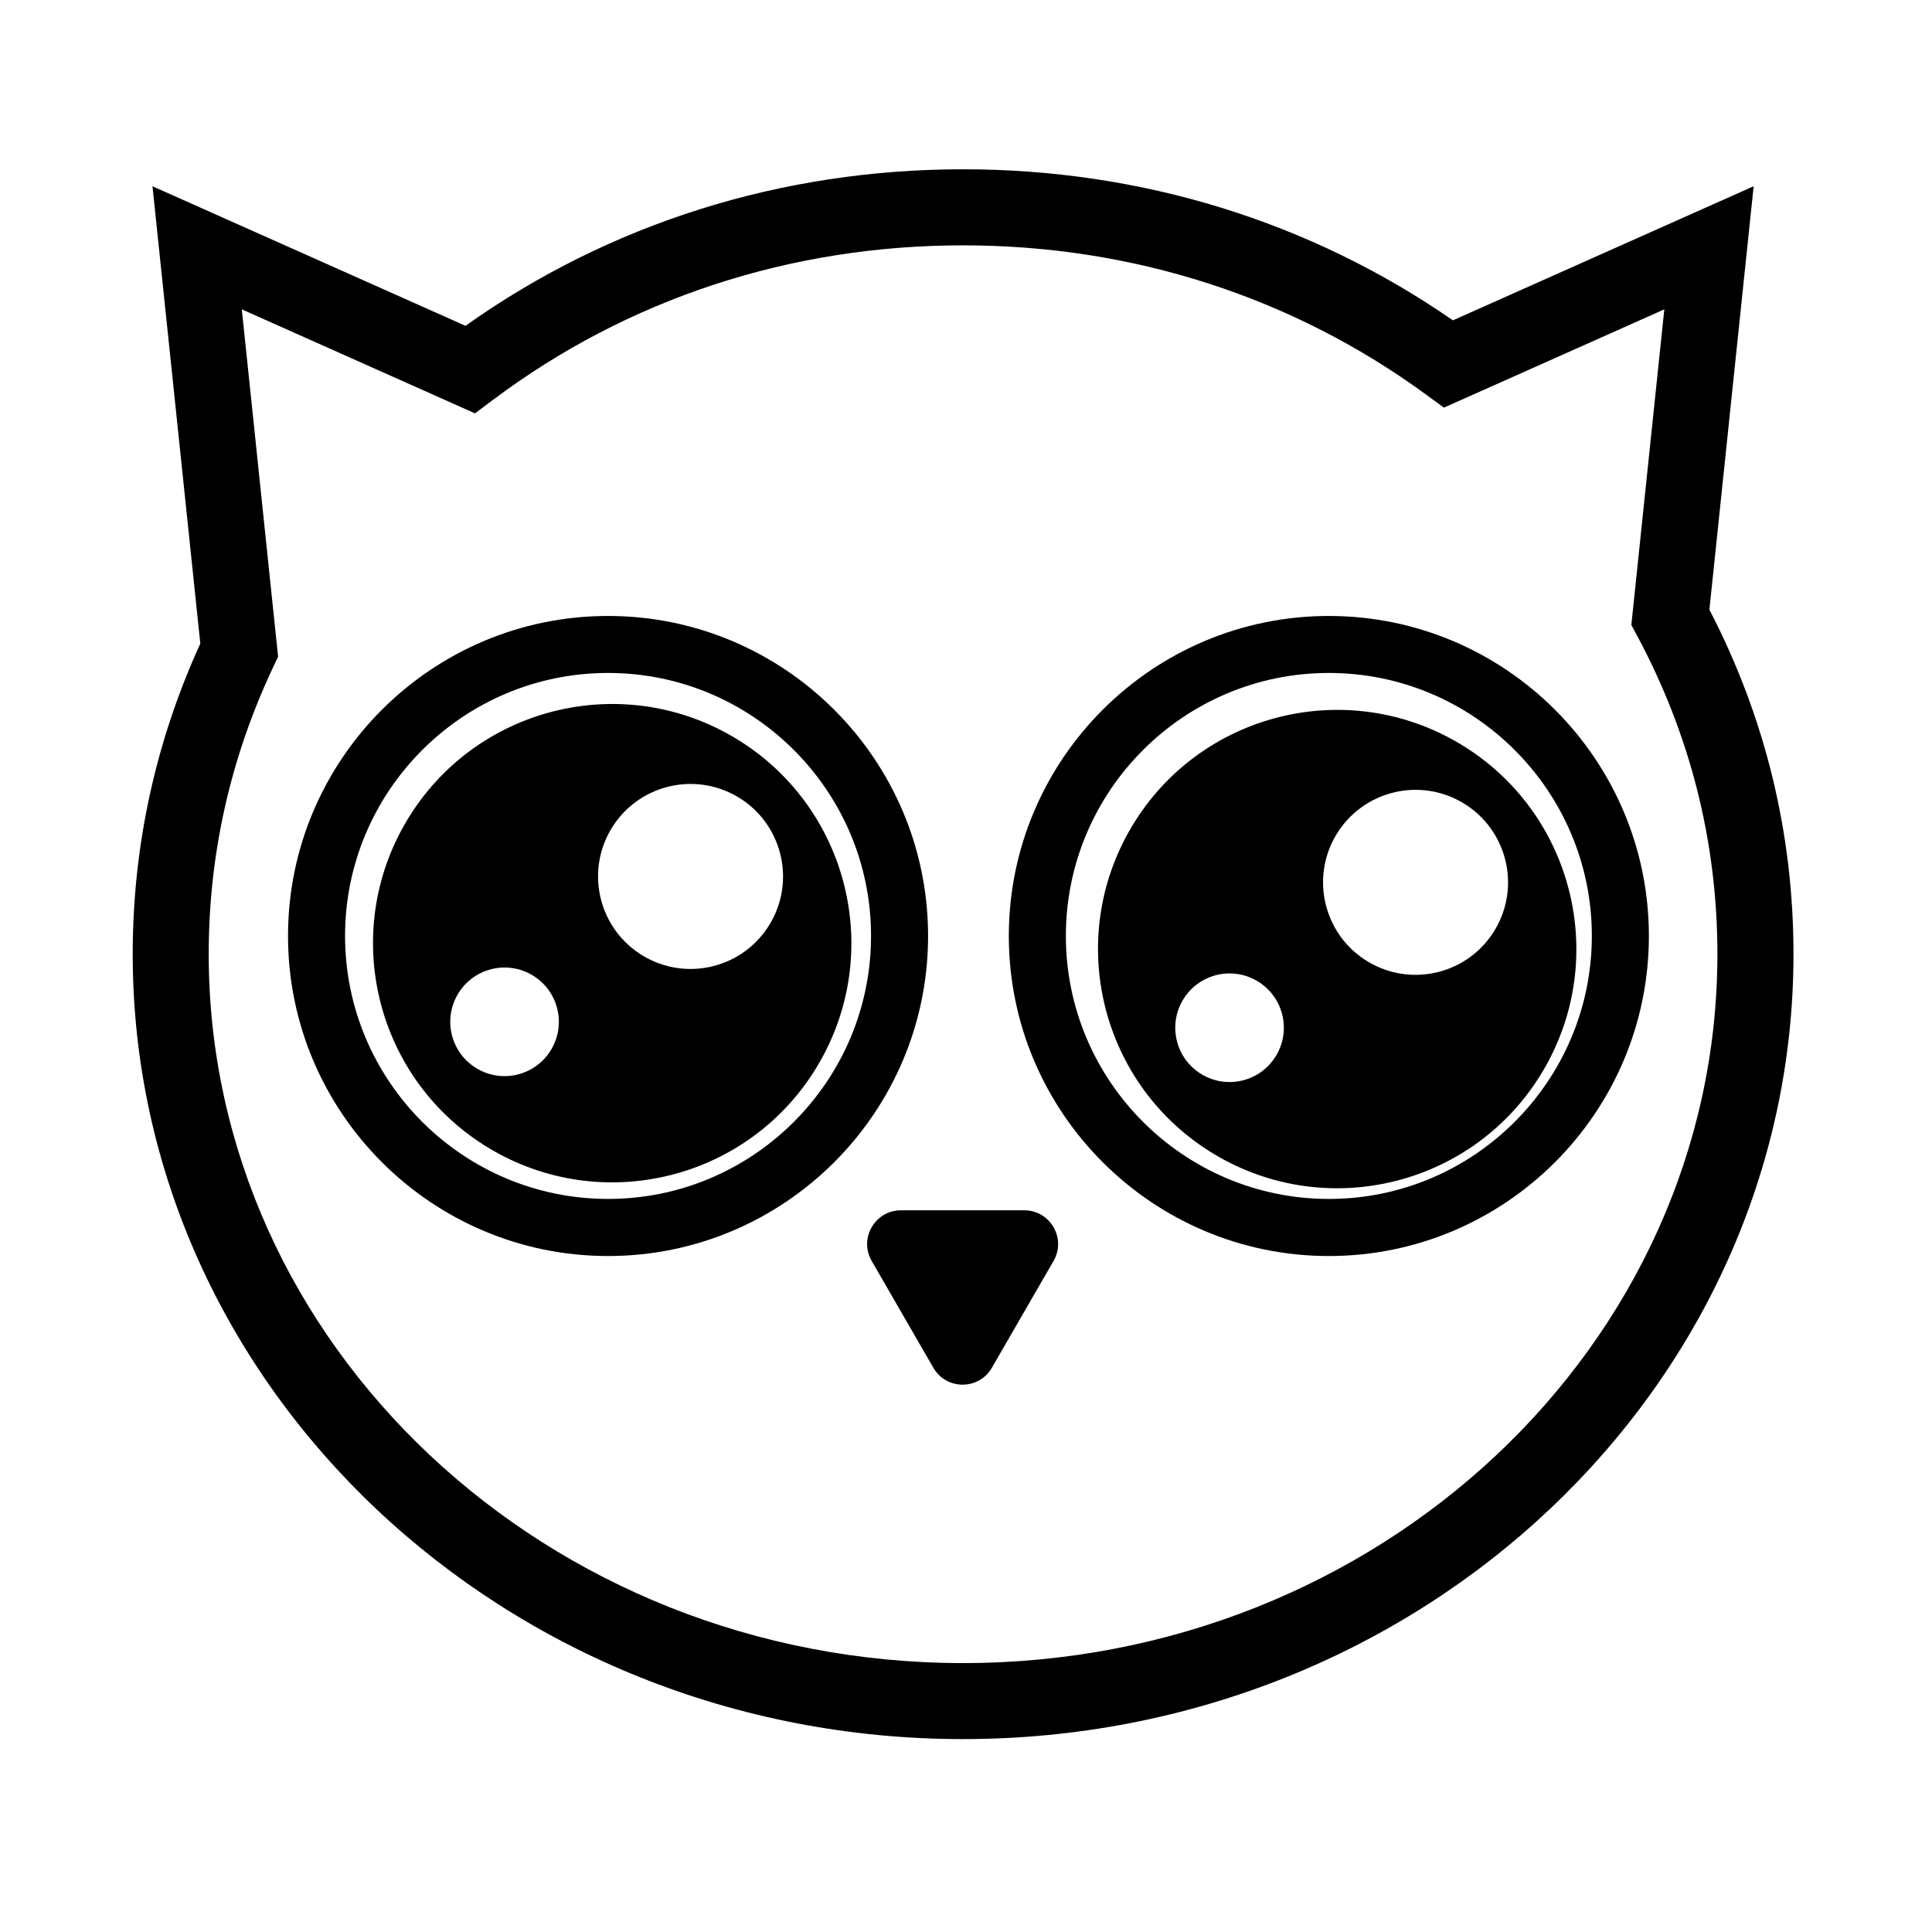
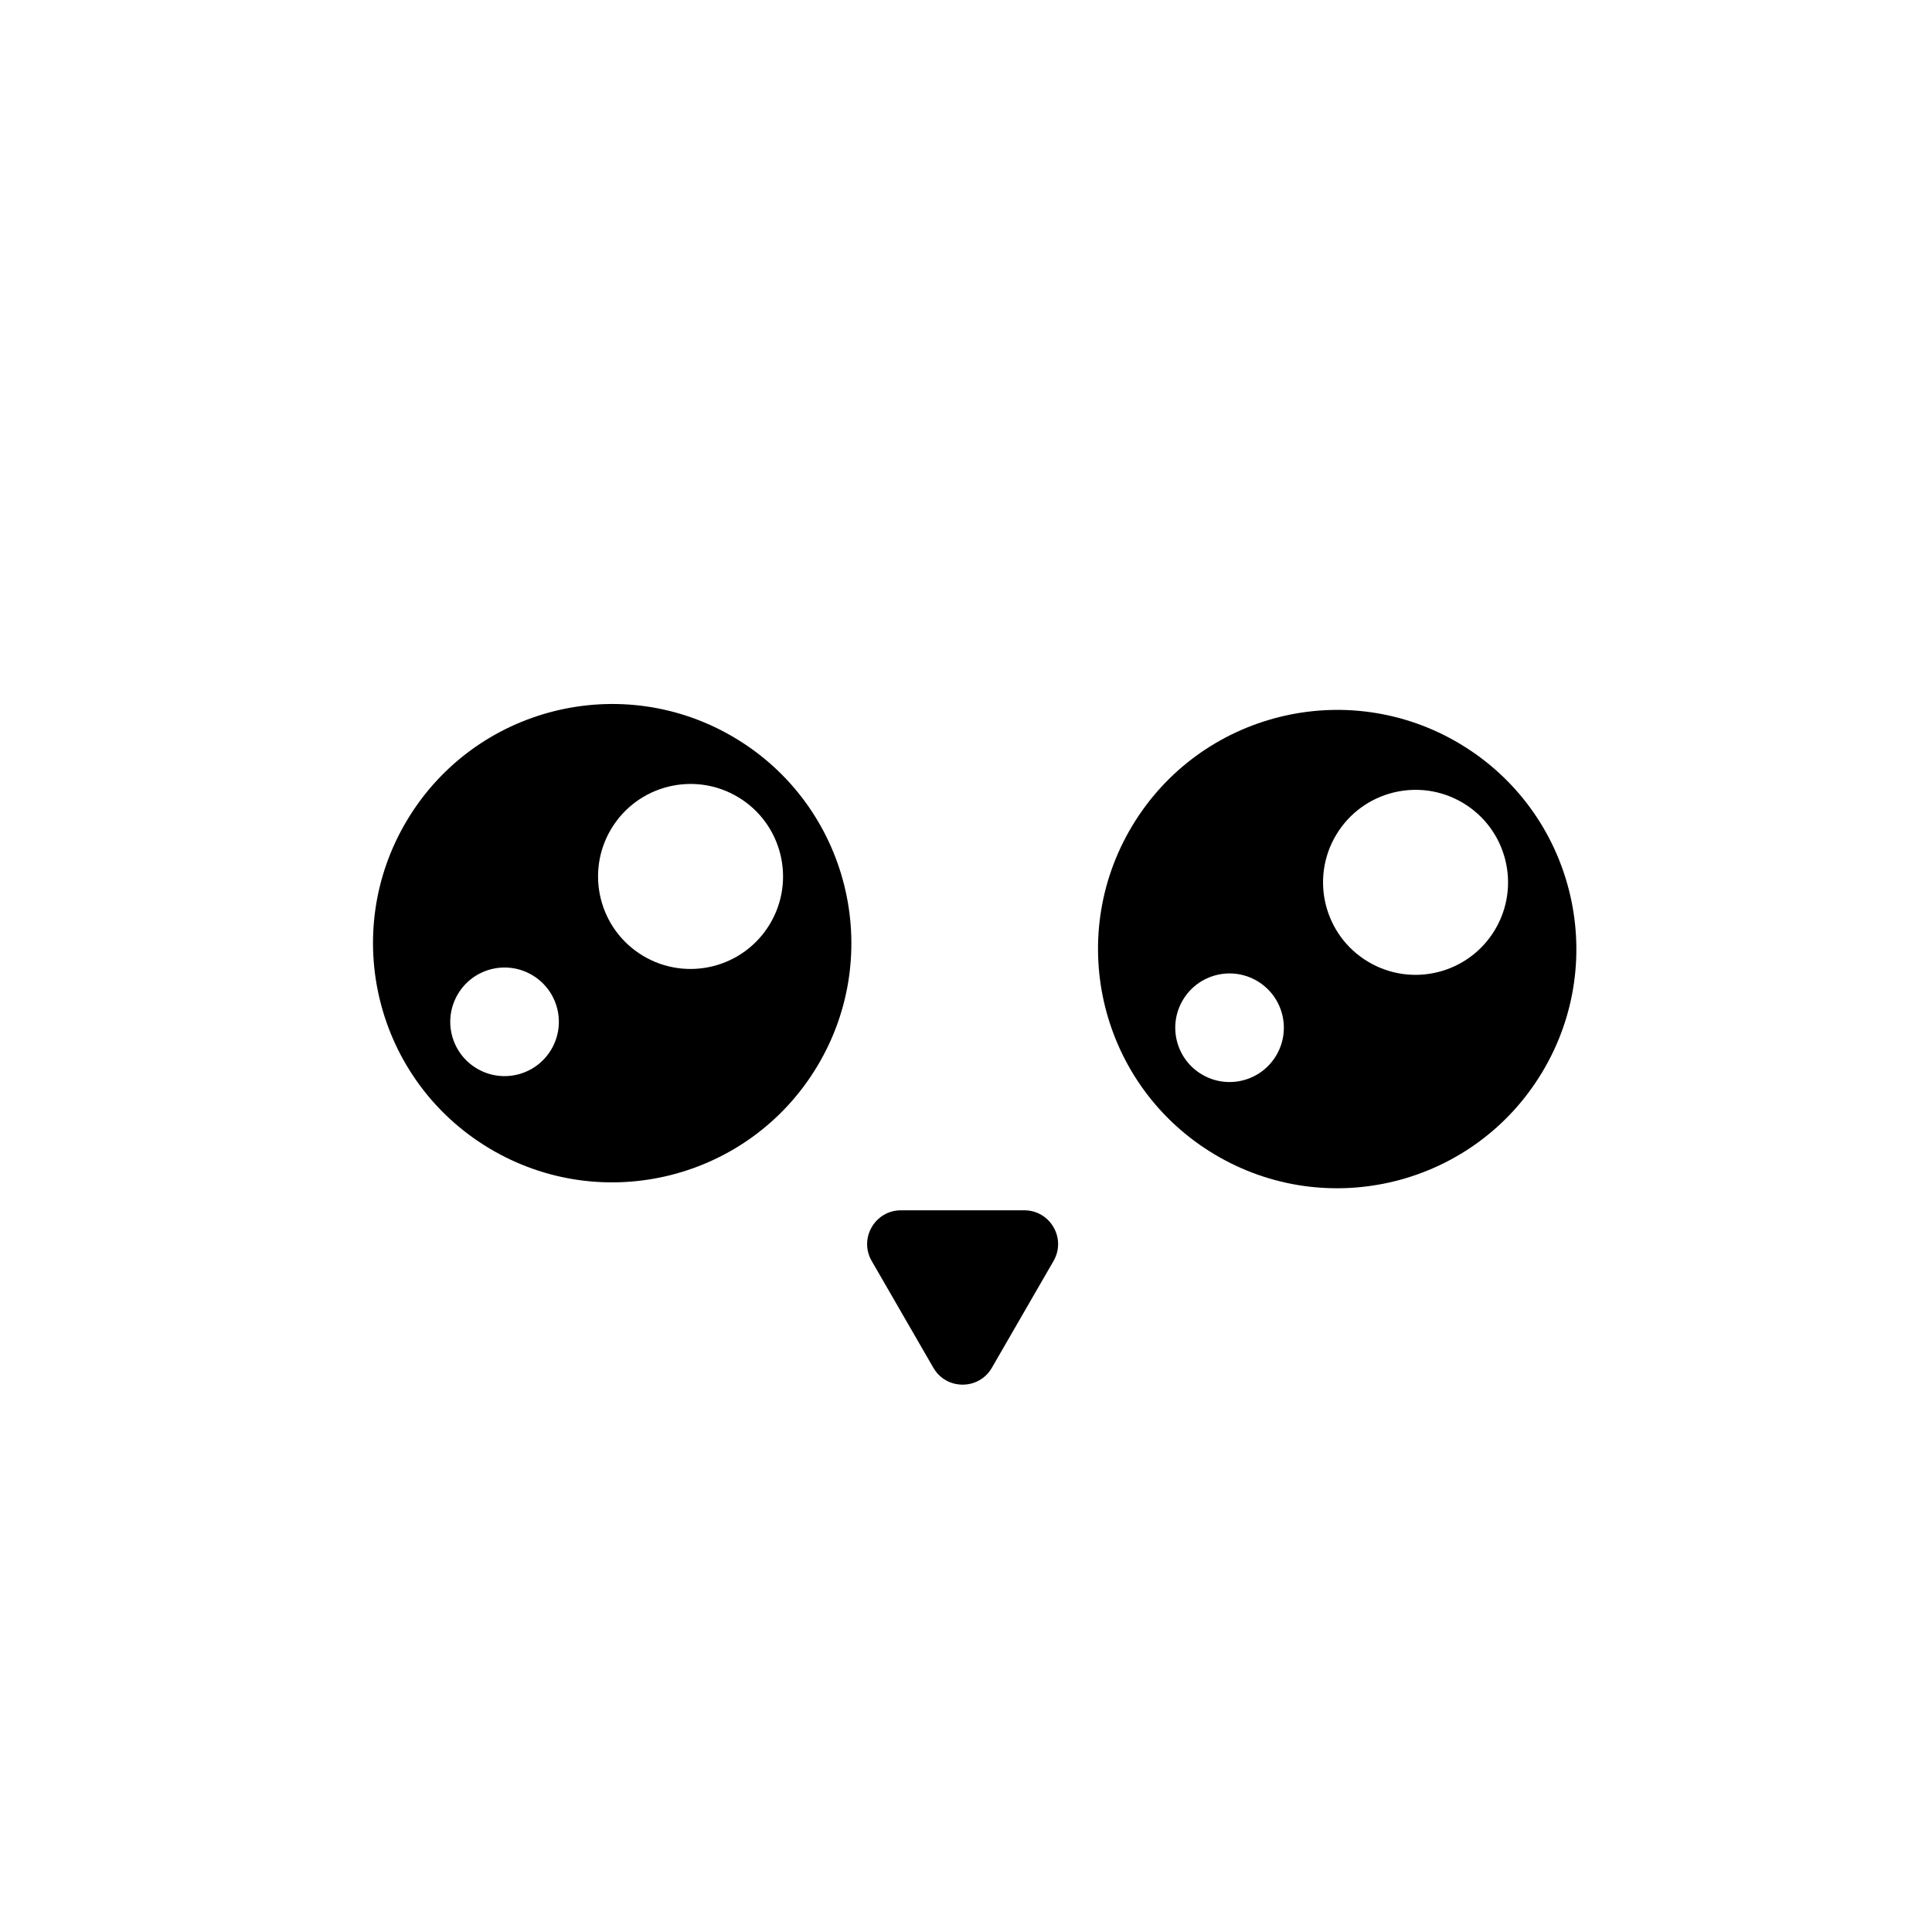
<svg xmlns="http://www.w3.org/2000/svg" fill="#000000" width="800px" height="800px" version="1.1" viewBox="144 144 512 512">
  <g>
-     <path d="m305.14 476.86c-46.762 0-84.812-38.047-84.812-84.812 0-46.77 38.047-84.812 84.812-84.812 46.77 0 84.812 38.047 84.812 84.812 0.004 46.766-38.043 84.812-84.812 84.812zm0-154.52c-38.43 0-69.695 31.266-69.695 69.695 0 38.43 31.266 69.695 69.695 69.695 38.43 0 69.695-31.266 69.695-69.695 0.008-38.426-31.262-69.695-69.695-69.695z" />
-     <path d="m496.16 476.86c-46.762 0-84.812-38.047-84.812-84.812 0-46.77 38.047-84.812 84.812-84.812 46.762 0 84.812 38.047 84.812 84.812s-38.047 84.812-84.812 84.812zm0-154.52c-38.43 0-69.695 31.266-69.695 69.695 0 38.43 31.266 69.695 69.695 69.695 38.43 0 69.695-31.266 69.695-69.695 0.004-38.426-31.266-69.695-69.695-69.695z" />
    <path d="m423.2 478.17-16.344 28.305c-3.445 5.965-12.062 5.965-15.504 0l-16.344-28.305c-3.445-5.965 0.863-13.426 7.754-13.426h32.684c6.891 0 11.199 7.457 7.754 13.426z" />
-     <path d="m399.23 604.88c-121.34 0-220.06-93.312-220.06-208.01 0-28.602 6.027-56.281 17.914-82.312l-12.676-121.2 82.945 36.984c38.266-27.156 83.727-41.48 131.88-41.48 47.211 0 91.957 13.82 129.8 40.031l79.703-35.539-11.73 112.21c14.793 28.539 22.285 59.238 22.285 91.301 0 114.7-98.715 208.01-220.06 208.01zm-191.15-378.9 9.621 92.062-1.211 2.551c-11.402 24.07-17.18 49.734-17.18 76.281 0 103.58 89.68 187.86 199.91 187.86 110.23 0 199.91-84.273 199.91-187.86 0-29.734-7.184-58.18-21.348-84.535l-1.457-2.734 8.734-83.621-58.41 26.043-4.715-3.449c-35.367-25.875-77.793-39.559-122.71-39.559-45.793 0-88.879 14.168-124.6 40.965l-4.742 3.559z" />
    <path d="m360.59 426.55c18-30.016 8.262-68.945-21.754-86.949-30.023-18.008-68.953-8.262-86.953 21.754s-8.262 68.945 21.754 86.949c30.023 18.004 68.953 8.262 86.953-21.754zm-54.609-62.887c6.961-11.613 22.023-15.375 33.629-8.414 11.613 6.961 15.375 22.023 8.414 33.629-6.961 11.613-22.023 15.375-33.629 8.414-11.605-6.961-15.375-22.02-8.414-33.629zm-40.605 43.73c4.086-6.816 12.922-9.027 19.738-4.938 6.816 4.086 9.027 12.922 4.938 19.738-4.09 6.816-12.922 9.027-19.738 4.938-6.816-4.086-9.027-12.922-4.938-19.738z" />
    <path d="m552.72 428.11c18-30.016 8.262-68.945-21.754-86.949-30.016-18-68.945-8.262-86.949 21.754-18 30.016-8.262 68.945 21.754 86.949 30.02 18.008 68.949 8.27 86.949-21.754zm-54.605-62.887c6.961-11.613 22.023-15.375 33.629-8.414 11.613 6.961 15.375 22.023 8.414 33.629-6.961 11.613-22.023 15.375-33.629 8.414-11.609-6.957-15.379-22.016-8.414-33.629zm-40.609 43.738c4.086-6.816 12.922-9.027 19.738-4.938 6.816 4.086 9.027 12.922 4.938 19.738-4.086 6.816-12.922 9.027-19.738 4.938-6.812-4.086-9.023-12.922-4.938-19.738z" />
  </g>
</svg>